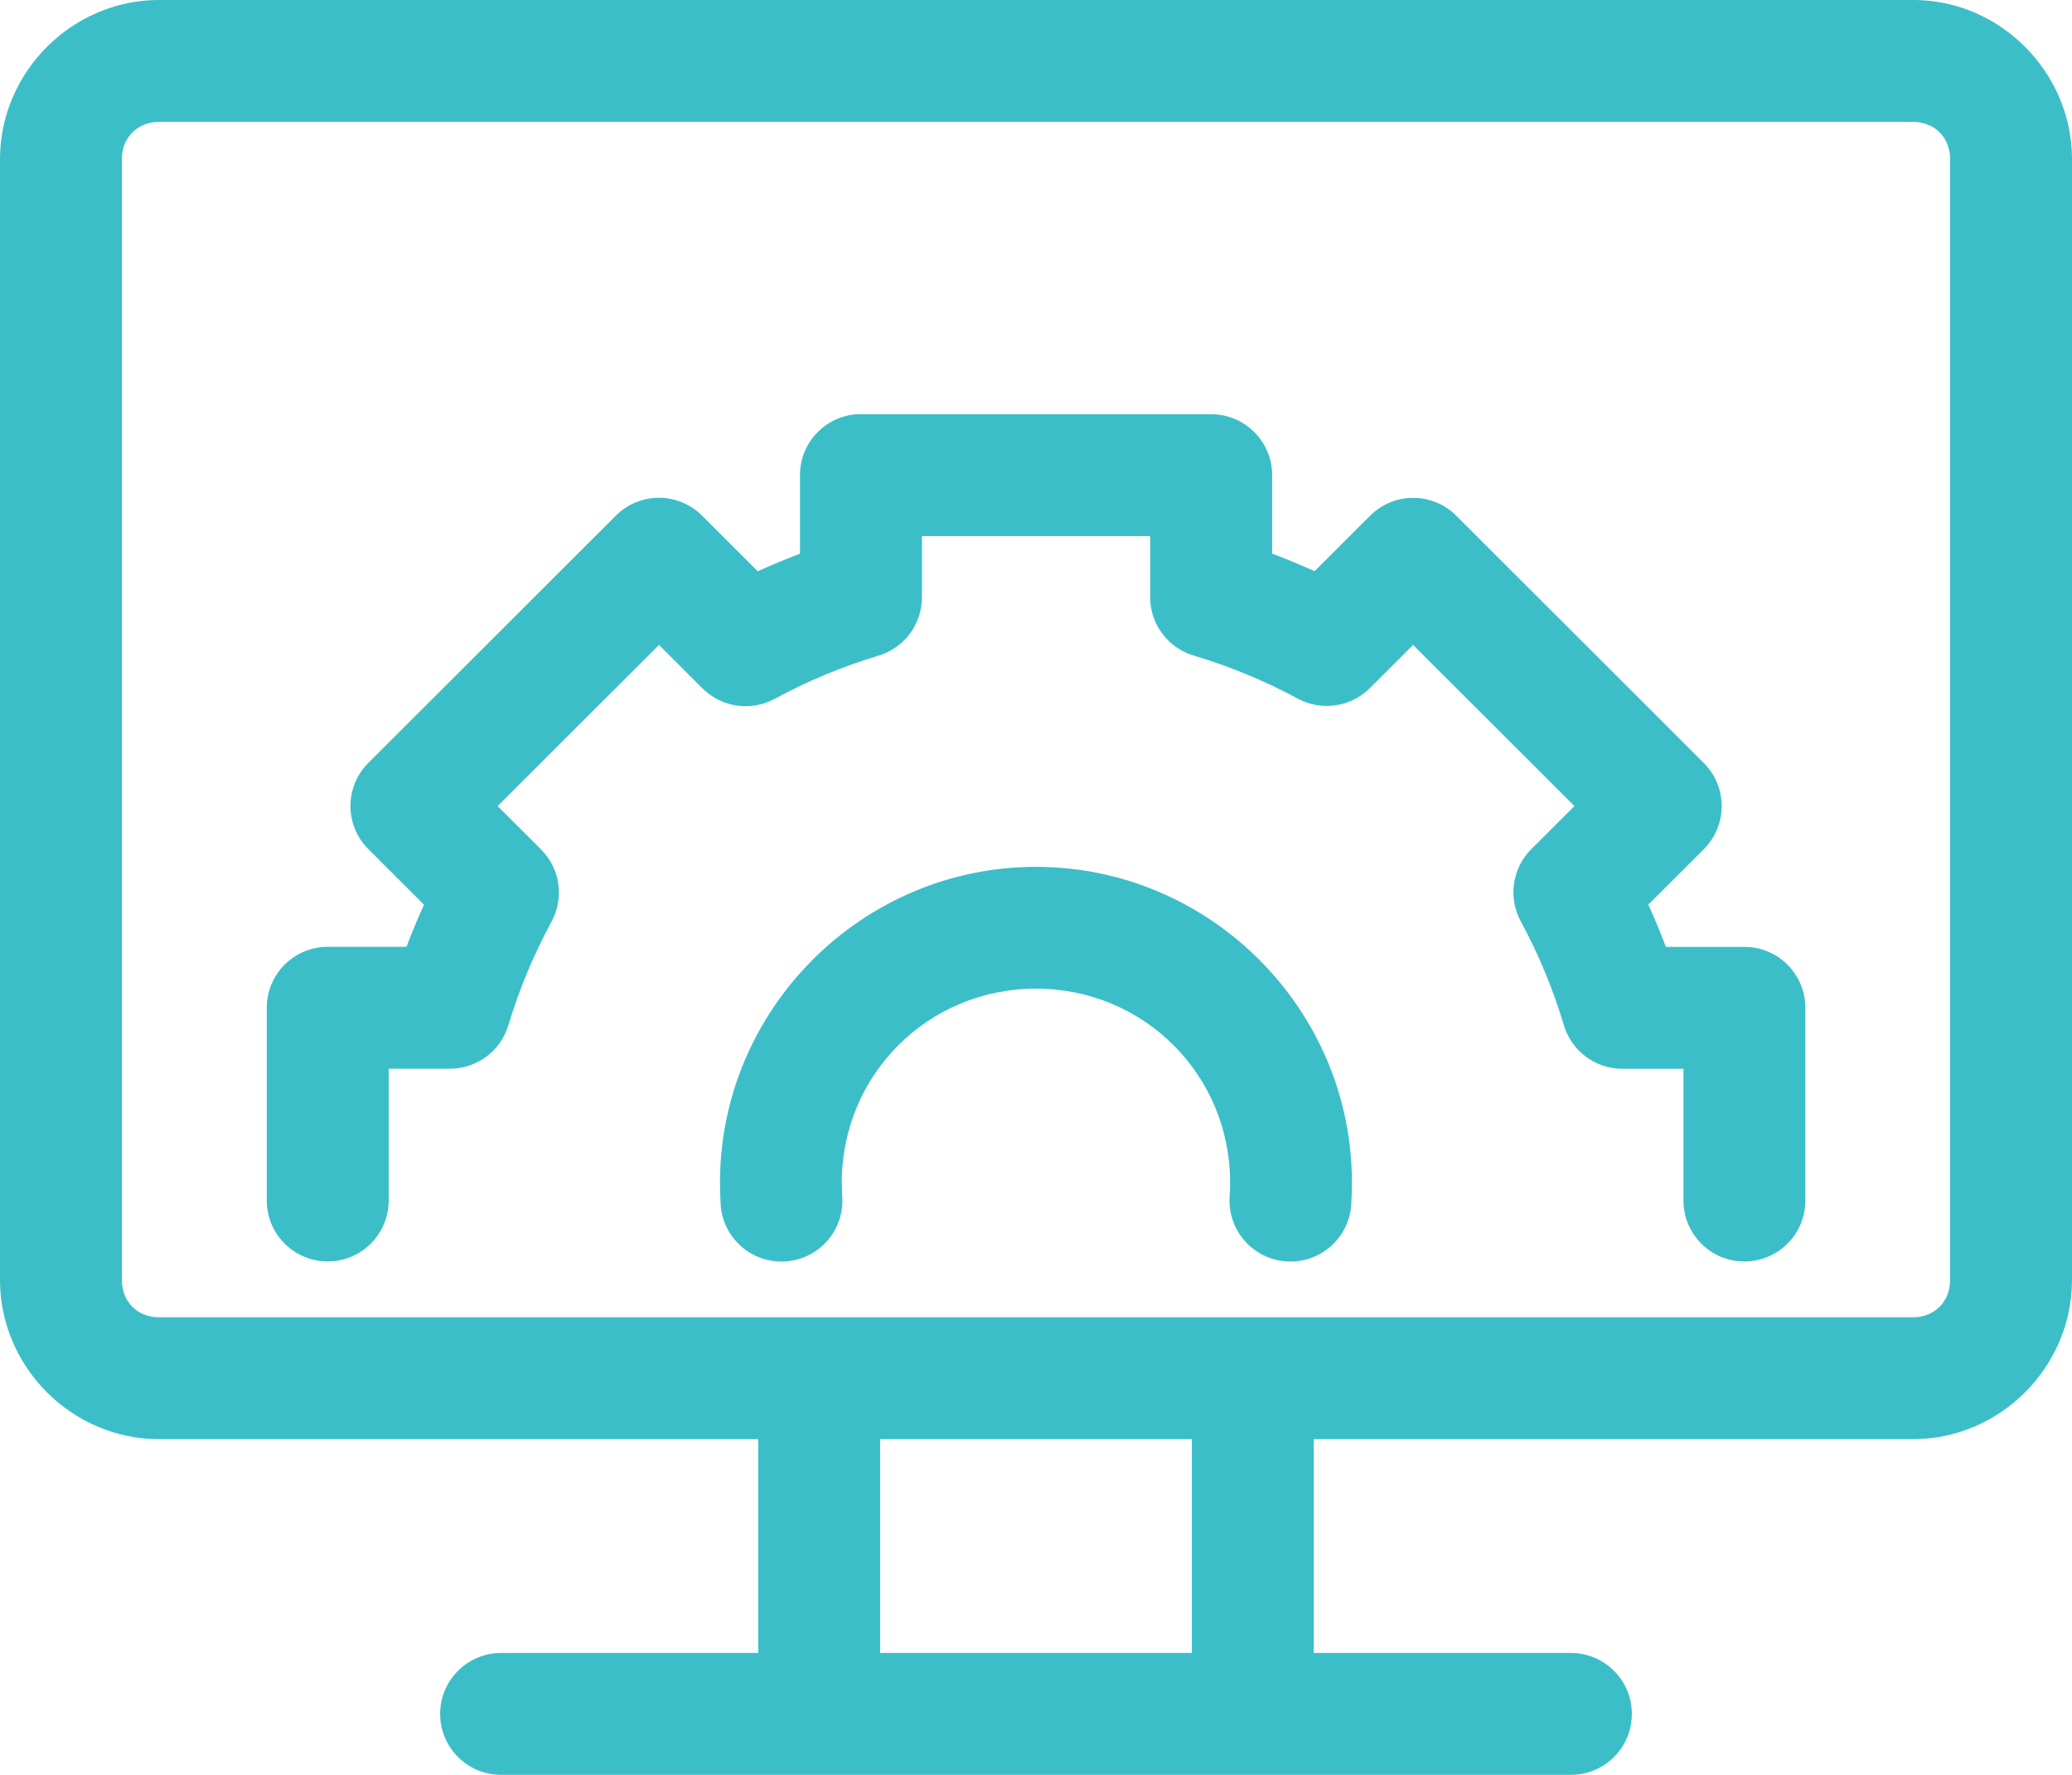
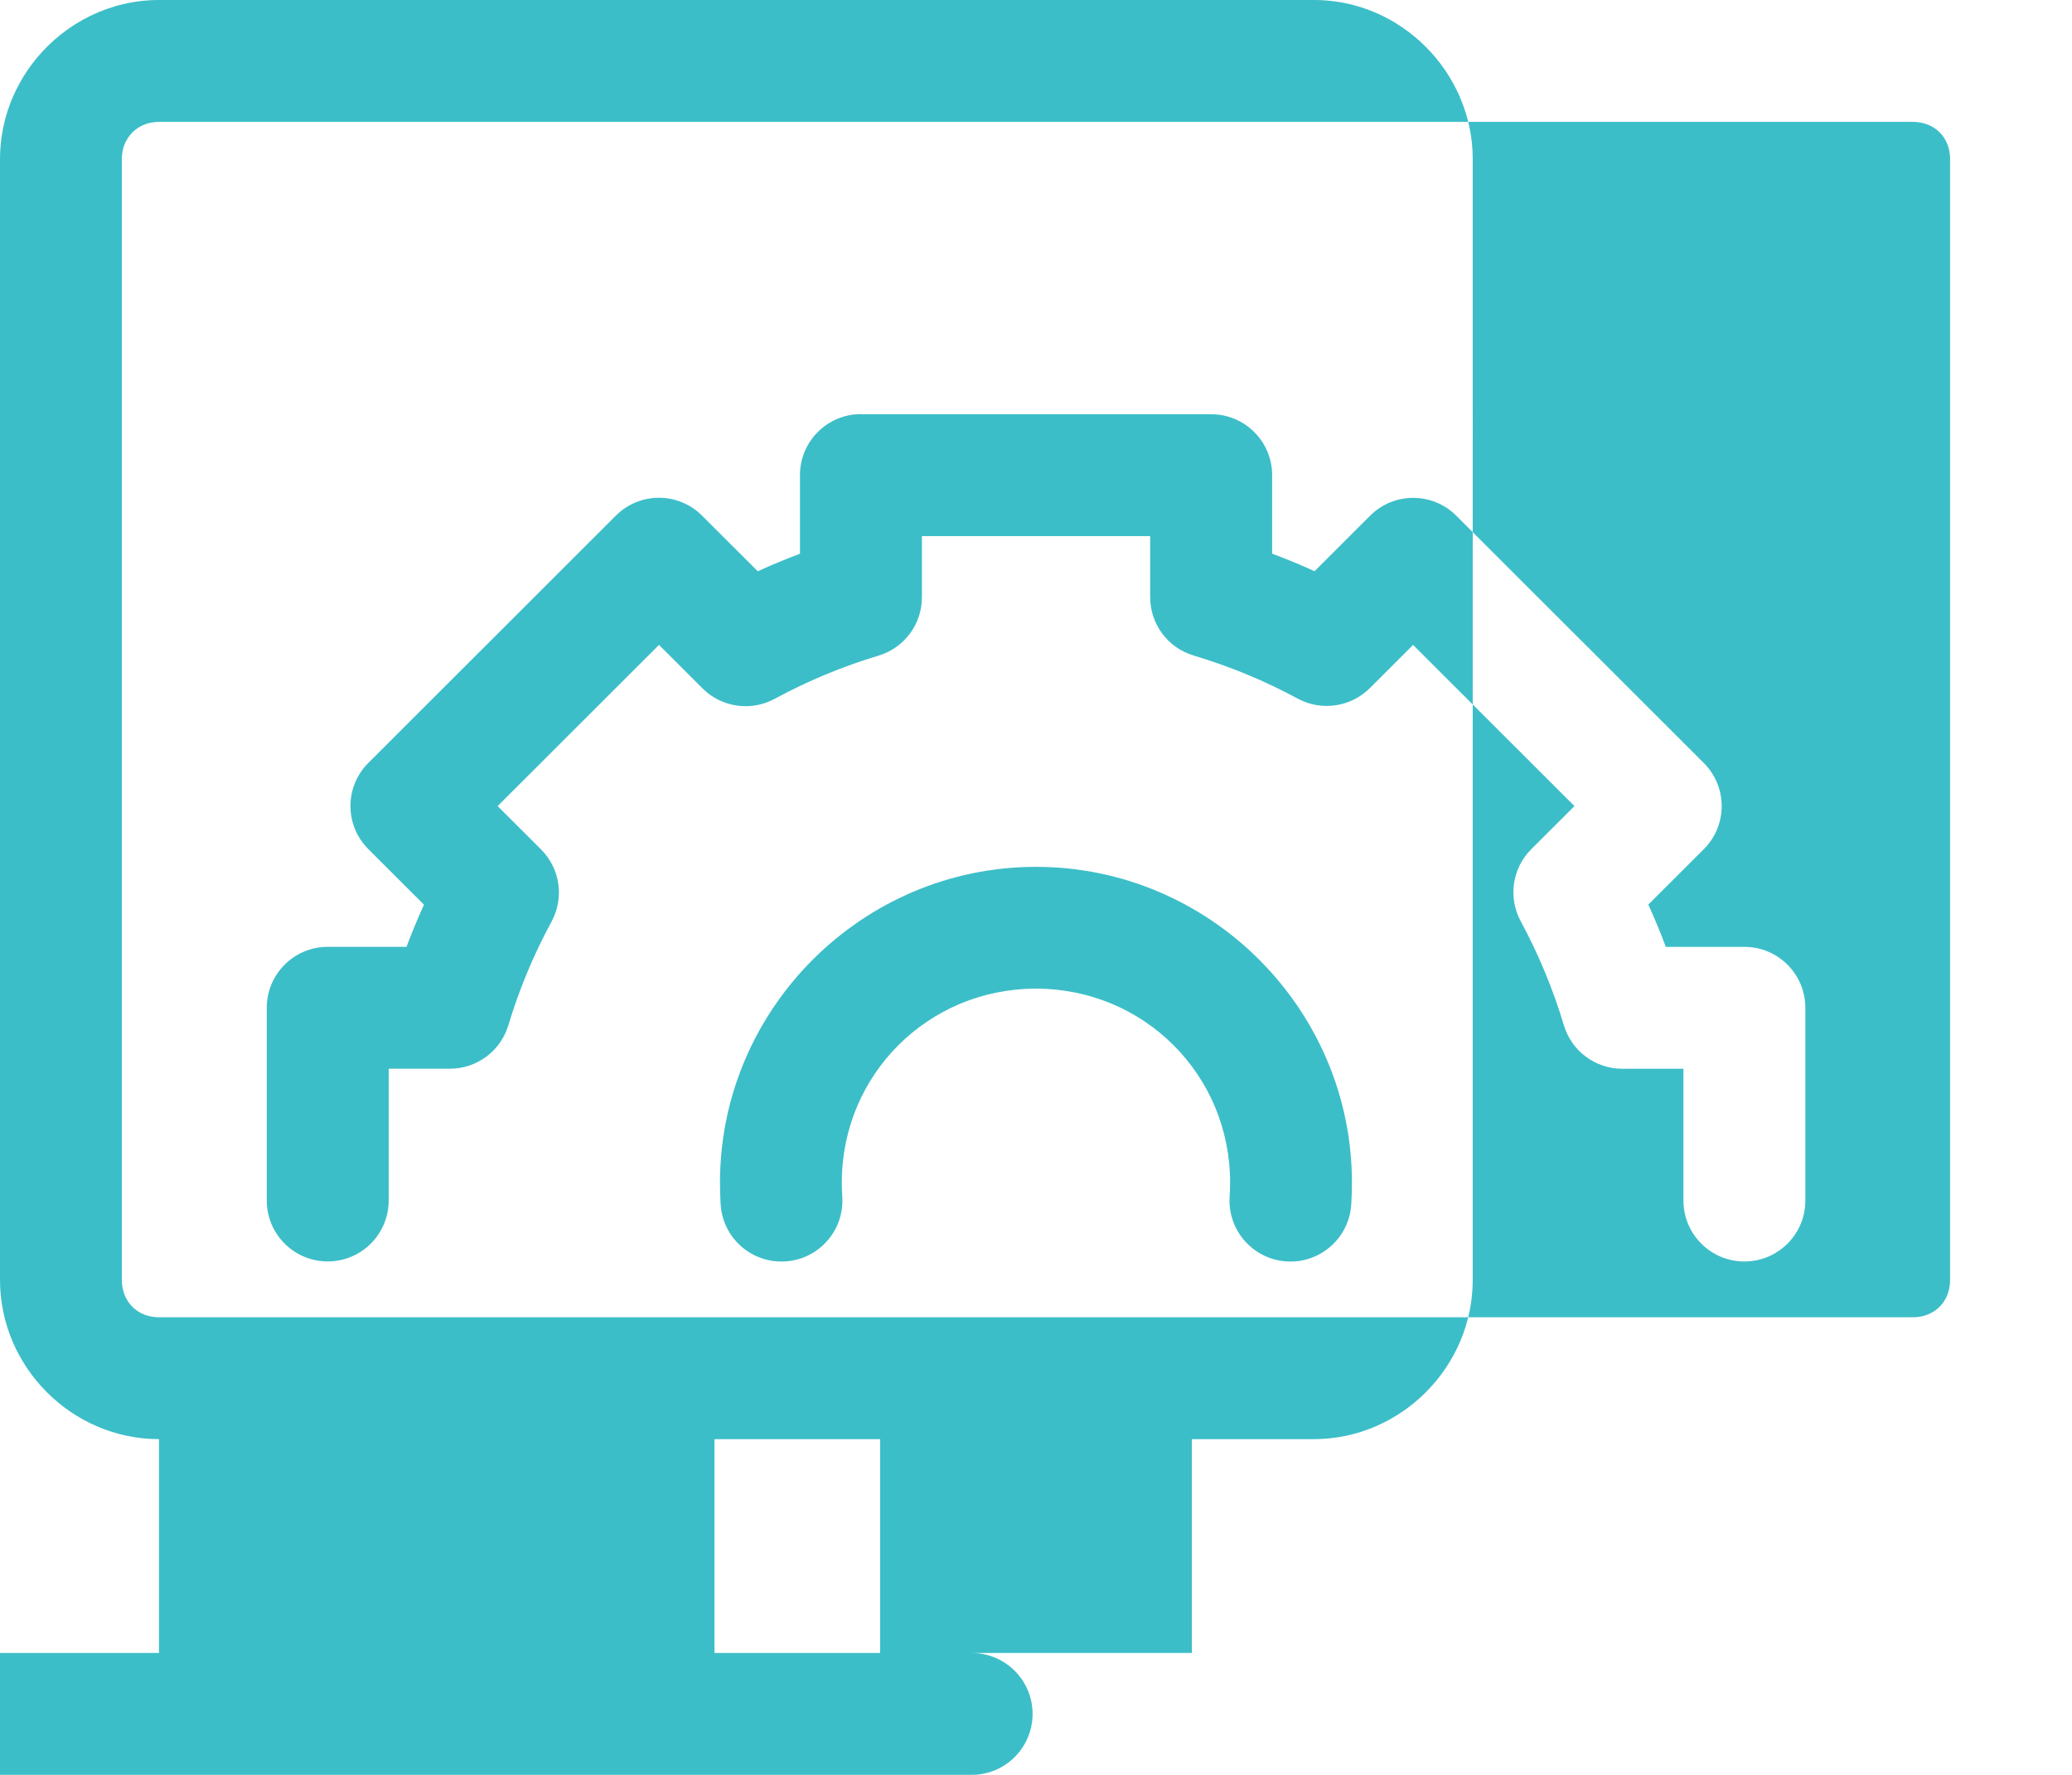
<svg xmlns="http://www.w3.org/2000/svg" id="Layer_2" viewBox="0 0 502.76 430.72">
  <defs>
    <style> .cls-1 { fill: #3cbec8; fill-rule: evenodd; } </style>
  </defs>
  <g id="Layer_1-2" data-name="Layer_1">
-     <path class="cls-1" d="M38.58,0C26.69,0,15.97,5.54,8.86,14.15c-.79.96-1.54,1.95-2.23,2.98-.7,1.03-1.35,2.09-1.94,3.19s-1.15,2.22-1.64,3.37c-.22.58-.5,1.16-.69,1.75-1.53,4.13-2.36,8.58-2.36,13.2v271.99c0,21.13,17.45,38.63,38.58,38.63h145.41v51.89h-62.4c-8.17,0-14.79,6.62-14.79,14.79,0,8.17,6.62,14.79,14.79,14.79h259.58c8.17,0,14.79-6.62,14.79-14.79,0-8.17-6.62-14.79-14.79-14.79h-62.4v-51.89h145.41c21.13,0,38.58-17.5,38.58-38.63V38.63c0-.66-.02-1.32-.05-1.97-.17-3.26-.75-6.43-1.7-9.44-.39-1.21-.82-2.39-1.31-3.54-.22-.58-.5-1.15-.78-1.71-.56-1.12-1.15-2.22-1.79-3.28-.65-1.06-1.35-2.09-2.09-3.09-1.49-1.98-3.16-3.83-4.99-5.5h0c-1.83-1.67-3.82-3.17-5.94-4.47-.5-.34-1.07-.64-1.62-.94-1.64-.9-3.35-1.68-5.12-2.34-4.12-1.53-8.57-2.36-13.2-2.36H38.58ZM38.58,29.58h425.6c1.63,0,3.12.39,4.4,1.03h0c2.82,1.47,4.6,4.38,4.6,8.02v271.99c0,5.29-3.78,9.06-9.01,9.06H38.58c-5.23,0-9.01-3.77-9.01-9.06V38.63c0-.34.02-.65.04-.97.11-.96.28-1.85.63-2.67.11-.28.22-.56.39-.8.39-.77.91-1.46,1.51-2.07.39-.39.84-.76,1.32-1.07,0,0,0,0,0,0,.5-.34.99-.58,1.53-.8,1.09-.45,2.31-.67,3.62-.67h-.03ZM208.9,100.5c-8.17,0-14.79,6.62-14.79,14.79v19.09c-3.46,1.3-6.88,2.72-10.24,4.26l-13.53-13.51c-5.77-5.77-15.13-5.77-20.9,0l-60.07,60.02c-5.78,5.77-5.78,15.14,0,20.91,0,0,0,0,0,0l13.51,13.5c-1.53,3.36-2.95,6.76-4.25,10.22h-19.11c-8.17,0-14.79,6.62-14.79,14.79v46.77c0,8.17,6.62,14.79,14.79,14.79,8.17,0,14.79-6.62,14.79-14.79h0v-31.98h14.87c6.52,0,12.28-4.28,14.16-10.52,2.63-8.73,6.14-17.17,10.49-25.18,3.12-5.76,2.09-12.88-2.54-17.51l-10.54-10.53,39.15-39.11,10.56,10.55c4.63,4.62,11.74,5.66,17.5,2.54,8.02-4.35,16.47-7.86,25.21-10.49,6.25-1.88,10.53-7.63,10.53-14.16v-14.85h55.38v14.82c0,6.54,4.29,12.3,10.56,14.17,8.76,2.62,17.22,6.12,25.26,10.46,5.75,3.1,12.85,2.06,17.48-2.55l10.5-10.49,39.15,39.11-10.48,10.47c-4.63,4.62-5.66,11.74-2.55,17.49,4.34,8.03,7.85,16.49,10.47,25.24,1.87,6.26,7.63,10.55,14.17,10.55h14.84v31.98c0,8.17,6.62,14.79,14.79,14.79,8.17,0,14.79-6.62,14.79-14.79v-46.77c0-8.17-6.62-14.79-14.79-14.79h-19.06c-1.3-3.47-2.72-6.89-4.26-10.26l13.47-13.45c5.78-5.77,5.78-15.14,0-20.91,0,0,0,0,0,0l-60.07-60.02c-5.77-5.77-15.13-5.77-20.9,0l-13.48,13.47c-3.38-1.54-6.81-2.96-10.29-4.26v-19.04c0-8.17-6.62-14.79-14.79-14.79h-84.95ZM251.38,210.37c-42.17,0-76.68,34.48-76.68,76.63,0,1.81.06,3.62.17,5.42.58,8.15,7.65,14.28,15.8,13.7,0,0,0,0,0,0,8.15-.58,14.28-7.65,13.7-15.8,0,0,0,0,0,0-.06-1.11-.11-2.21-.11-3.33,0-26.16,20.91-47.06,47.11-47.06s47.11,20.9,47.11,47.06c0,1.11-.04,2.22-.11,3.33-.58,8.15,5.56,15.22,13.7,15.8,0,0,0,0,0,0,8.15.58,15.22-5.56,15.8-13.7,0,0,0,0,0,0,.11-1.81.17-3.61.17-5.42,0-42.15-34.51-76.63-76.68-76.63h.04ZM213.56,349.26h75.64v51.89h-75.64v-51.89Z" />
+     <path class="cls-1" d="M38.58,0C26.69,0,15.97,5.54,8.86,14.15c-.79.96-1.54,1.95-2.23,2.98-.7,1.03-1.35,2.09-1.94,3.19s-1.15,2.22-1.64,3.37c-.22.58-.5,1.16-.69,1.75-1.53,4.13-2.36,8.58-2.36,13.2v271.99c0,21.13,17.45,38.63,38.58,38.63v51.89h-62.4c-8.17,0-14.79,6.62-14.79,14.79,0,8.17,6.62,14.79,14.79,14.79h259.58c8.17,0,14.79-6.62,14.79-14.79,0-8.17-6.62-14.79-14.79-14.79h-62.4v-51.89h145.41c21.13,0,38.58-17.5,38.58-38.63V38.63c0-.66-.02-1.32-.05-1.97-.17-3.26-.75-6.43-1.7-9.44-.39-1.21-.82-2.39-1.31-3.54-.22-.58-.5-1.15-.78-1.71-.56-1.12-1.15-2.22-1.79-3.28-.65-1.06-1.35-2.09-2.09-3.09-1.49-1.98-3.16-3.83-4.99-5.5h0c-1.83-1.67-3.82-3.17-5.94-4.47-.5-.34-1.07-.64-1.62-.94-1.64-.9-3.35-1.68-5.12-2.34-4.12-1.53-8.57-2.36-13.2-2.36H38.58ZM38.58,29.58h425.6c1.63,0,3.12.39,4.4,1.03h0c2.82,1.47,4.6,4.38,4.6,8.02v271.99c0,5.29-3.78,9.06-9.01,9.06H38.58c-5.23,0-9.01-3.77-9.01-9.06V38.63c0-.34.02-.65.04-.97.11-.96.28-1.85.63-2.67.11-.28.22-.56.39-.8.39-.77.91-1.46,1.51-2.07.39-.39.84-.76,1.32-1.07,0,0,0,0,0,0,.5-.34.99-.58,1.53-.8,1.09-.45,2.31-.67,3.62-.67h-.03ZM208.9,100.5c-8.17,0-14.79,6.62-14.79,14.79v19.09c-3.46,1.3-6.88,2.72-10.24,4.26l-13.53-13.51c-5.77-5.77-15.13-5.77-20.9,0l-60.07,60.02c-5.78,5.77-5.78,15.14,0,20.91,0,0,0,0,0,0l13.51,13.5c-1.53,3.36-2.95,6.76-4.25,10.22h-19.11c-8.17,0-14.79,6.62-14.79,14.79v46.77c0,8.17,6.62,14.79,14.79,14.79,8.17,0,14.79-6.62,14.79-14.79h0v-31.98h14.87c6.52,0,12.28-4.28,14.16-10.52,2.63-8.73,6.14-17.17,10.49-25.18,3.12-5.76,2.09-12.88-2.54-17.51l-10.54-10.53,39.15-39.11,10.56,10.55c4.63,4.62,11.74,5.66,17.5,2.54,8.02-4.35,16.47-7.86,25.21-10.49,6.25-1.88,10.53-7.63,10.53-14.16v-14.85h55.38v14.82c0,6.54,4.29,12.3,10.56,14.17,8.76,2.62,17.22,6.12,25.26,10.46,5.75,3.1,12.85,2.06,17.48-2.55l10.5-10.49,39.15,39.11-10.48,10.47c-4.63,4.62-5.66,11.74-2.55,17.49,4.34,8.03,7.85,16.49,10.47,25.24,1.87,6.26,7.63,10.55,14.17,10.55h14.84v31.98c0,8.17,6.62,14.79,14.79,14.79,8.17,0,14.79-6.62,14.79-14.79v-46.77c0-8.17-6.62-14.79-14.79-14.79h-19.06c-1.3-3.47-2.72-6.89-4.26-10.26l13.47-13.45c5.78-5.77,5.78-15.14,0-20.91,0,0,0,0,0,0l-60.07-60.02c-5.77-5.77-15.13-5.77-20.9,0l-13.48,13.47c-3.38-1.54-6.81-2.96-10.29-4.26v-19.04c0-8.17-6.62-14.79-14.79-14.79h-84.95ZM251.38,210.37c-42.17,0-76.68,34.48-76.68,76.63,0,1.81.06,3.62.17,5.42.58,8.15,7.65,14.28,15.8,13.7,0,0,0,0,0,0,8.15-.58,14.28-7.65,13.7-15.8,0,0,0,0,0,0-.06-1.11-.11-2.21-.11-3.33,0-26.16,20.91-47.06,47.11-47.06s47.11,20.9,47.11,47.06c0,1.11-.04,2.22-.11,3.33-.58,8.15,5.56,15.22,13.7,15.8,0,0,0,0,0,0,8.15.58,15.22-5.56,15.8-13.7,0,0,0,0,0,0,.11-1.81.17-3.61.17-5.42,0-42.15-34.51-76.63-76.68-76.63h.04ZM213.56,349.26h75.64v51.89h-75.64v-51.89Z" />
  </g>
</svg>